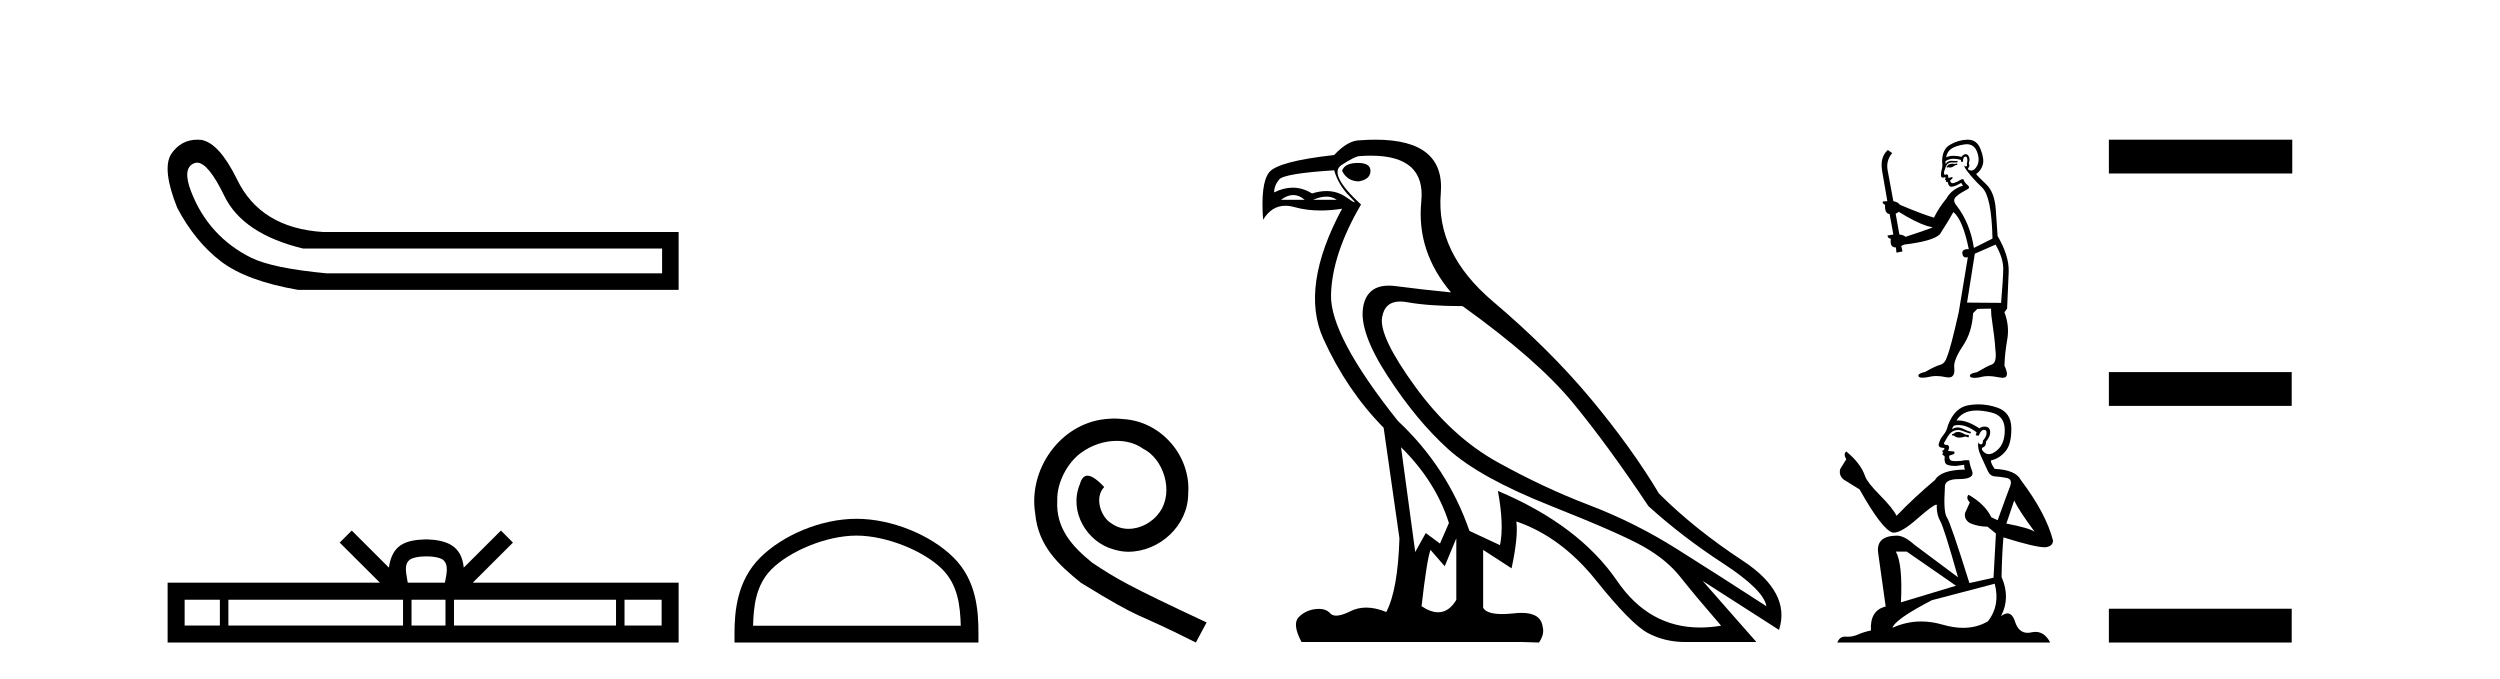
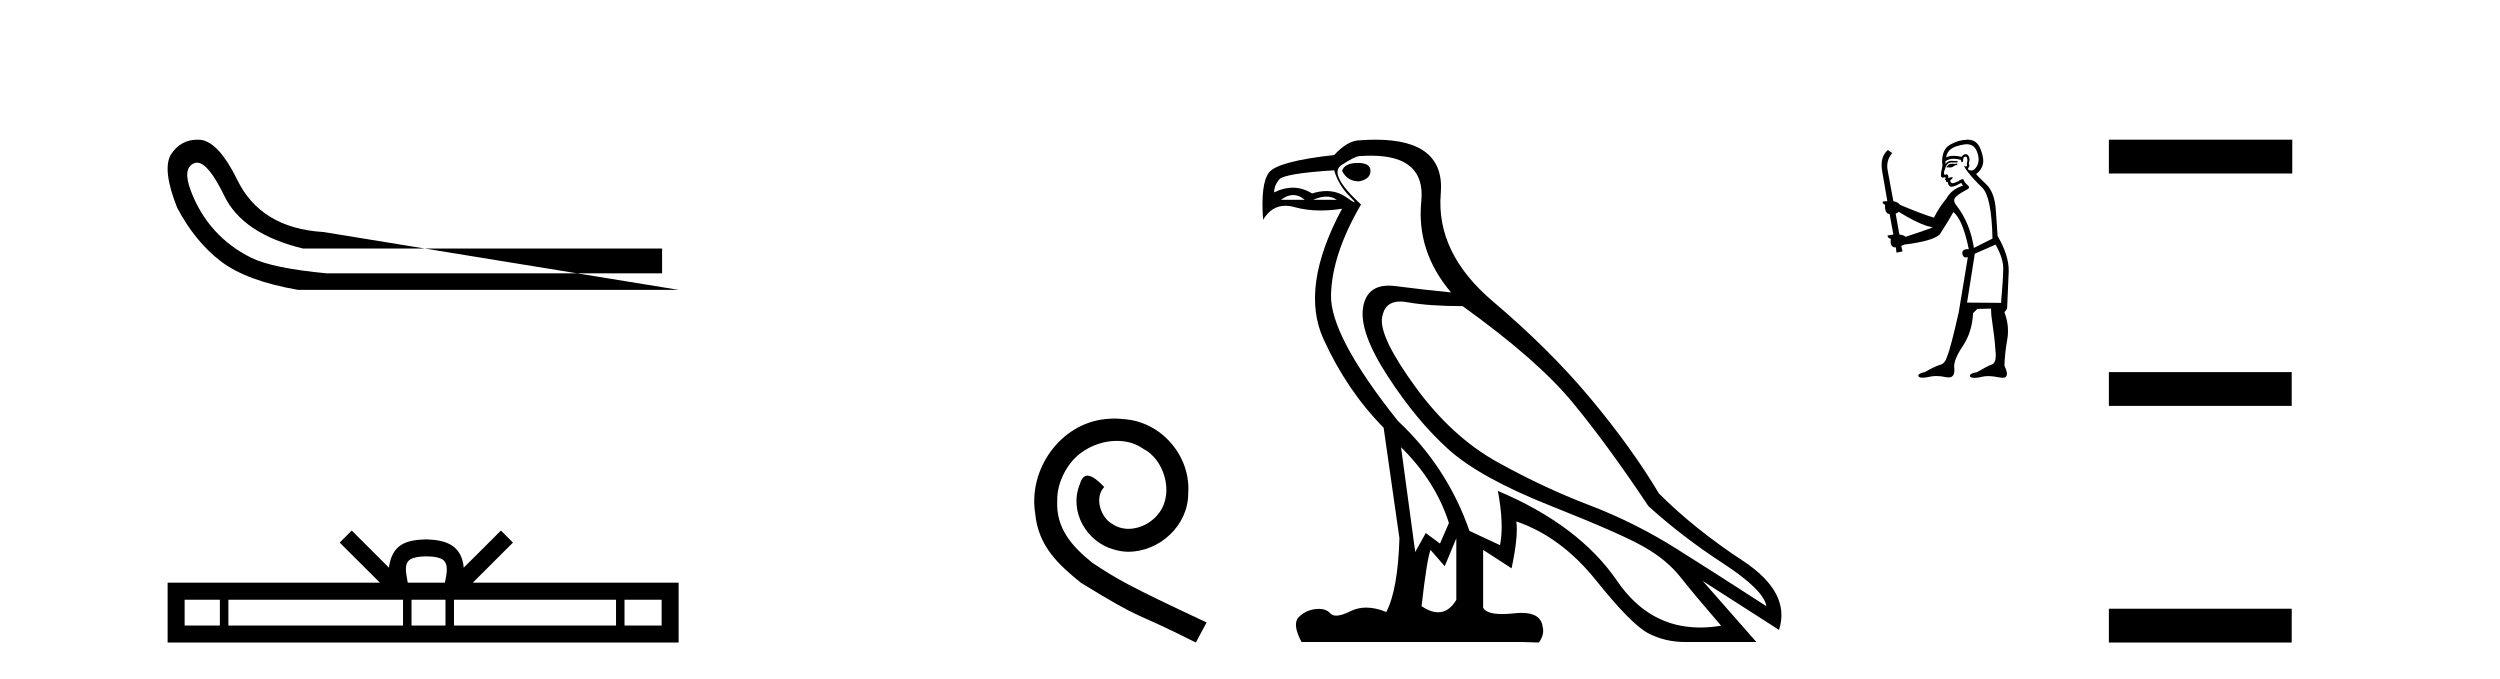
<svg xmlns="http://www.w3.org/2000/svg" width="151.0" height="41.0">
-   <path d="M 11.901 9.824 Q 12.578 9.824 13.546 11.826 Q 14.659 14.129 18.305 15.012 L 39.991 15.012 L 39.991 16.509 L 19.726 16.509 Q 16.463 16.202 15.177 15.569 Q 13.892 14.935 12.97 13.918 Q 12.049 12.901 11.531 11.538 Q 11.013 10.176 11.704 9.869 Q 11.799 9.824 11.901 9.824 ZM 11.924 8.437 Q 10.907 8.437 10.322 9.332 Q 9.785 10.253 10.706 12.556 Q 11.781 14.59 13.335 15.78 Q 14.89 16.969 17.998 17.507 L 40.989 17.507 L 40.989 14.014 L 19.534 14.014 Q 15.734 13.784 14.314 10.828 Q 13.239 8.641 12.164 8.449 Q 12.041 8.437 11.924 8.437 Z" style="fill:#000000;stroke:none" />
+   <path d="M 11.901 9.824 Q 12.578 9.824 13.546 11.826 Q 14.659 14.129 18.305 15.012 L 39.991 15.012 L 39.991 16.509 L 19.726 16.509 Q 16.463 16.202 15.177 15.569 Q 13.892 14.935 12.97 13.918 Q 12.049 12.901 11.531 11.538 Q 11.013 10.176 11.704 9.869 Q 11.799 9.824 11.901 9.824 ZM 11.924 8.437 Q 10.907 8.437 10.322 9.332 Q 9.785 10.253 10.706 12.556 Q 11.781 14.59 13.335 15.78 Q 14.89 16.969 17.998 17.507 L 40.989 17.507 L 19.534 14.014 Q 15.734 13.784 14.314 10.828 Q 13.239 8.641 12.164 8.449 Q 12.041 8.437 11.924 8.437 Z" style="fill:#000000;stroke:none" />
  <path d="M 25.75 33.604 C 26.25 33.604 26.552 33.689 26.708 33.778 C 27.162 34.068 26.945 34.761 26.872 35.195 L 24.628 35.195 C 24.574 34.752 24.329 34.076 24.793 33.778 C 24.949 33.689 25.25 33.604 25.75 33.604 ZM 13.281 36.222 L 13.281 37.782 L 11.152 37.782 L 11.152 36.222 ZM 24.343 36.222 L 24.343 37.782 L 13.794 37.782 L 13.794 36.222 ZM 26.908 36.222 L 26.908 37.782 L 24.856 37.782 L 24.856 36.222 ZM 37.208 36.222 L 37.208 37.782 L 27.421 37.782 L 27.421 36.222 ZM 39.962 36.222 L 39.962 37.782 L 37.721 37.782 L 37.721 36.222 ZM 21.244 32.045 L 20.518 32.773 L 22.947 35.195 L 10.124 35.195 L 10.124 38.809 L 40.989 38.809 L 40.989 35.195 L 28.554 35.195 L 30.982 32.773 L 30.256 32.045 L 28.011 34.284 C 27.876 32.927 26.946 32.615 25.75 32.577 C 24.472 32.611 23.688 32.9 23.489 34.284 L 21.244 32.045 Z" style="fill:#000000;stroke:none" />
-   <path d="M 51.731 32.35 C 53.543 32.35 55.812 33.281 56.909 34.378 C 57.87 35.339 57.995 36.612 58.03 37.795 L 45.485 37.795 C 45.52 36.612 45.646 35.339 46.606 34.378 C 47.704 33.281 49.919 32.35 51.731 32.35 ZM 51.731 31.335 C 49.581 31.335 47.268 32.329 45.912 33.684 C 44.521 35.075 44.364 36.906 44.364 38.275 L 44.364 38.809 L 59.098 38.809 L 59.098 38.275 C 59.098 36.906 58.994 35.075 57.603 33.684 C 56.248 32.329 53.881 31.335 51.731 31.335 Z" style="fill:#000000;stroke:none" />
  <path d="M 67.309 25.279 C 67.121 25.279 66.933 25.297 66.745 25.314 C 64.029 25.604 62.099 28.354 62.526 31.019 C 62.714 33.001 63.944 34.111 65.293 35.205 C 69.308 37.665 68.18 36.759 72.229 38.809 L 72.878 37.596 C 68.061 35.341 67.48 34.983 65.976 33.992 C 64.746 33.001 63.773 31.908 63.858 30.251 C 63.824 29.106 64.507 27.927 65.276 27.364 C 65.891 26.902 66.677 26.629 67.446 26.629 C 68.026 26.629 68.573 26.766 69.051 27.107 C 70.264 27.705 70.931 29.687 70.042 30.934 C 69.632 31.532 68.898 31.942 68.163 31.942 C 67.804 31.942 67.446 31.839 67.138 31.617 C 66.523 31.276 66.062 30.08 66.694 29.414 C 66.404 29.106 65.994 28.73 65.686 28.73 C 65.481 28.73 65.327 28.884 65.225 29.243 C 64.541 30.883 65.635 32.745 67.275 33.189 C 67.565 33.274 67.856 33.326 68.146 33.326 C 70.025 33.326 71.768 31.754 71.768 29.807 C 71.938 27.534 70.128 25.45 67.856 25.314 C 67.685 25.297 67.497 25.279 67.309 25.279 Z" style="fill:#000000;stroke:none" />
  <path d="M 82.014 9.841 Q 81.219 9.841 81.06 10.318 Q 81.378 10.954 82.078 10.954 Q 82.777 10.827 82.777 10.318 Q 82.777 9.841 82.014 9.841 ZM 78.111 11.78 Q 78.469 11.78 78.803 12.067 L 77.372 12.067 Q 77.753 11.78 78.111 11.78 ZM 80.114 11.876 Q 80.472 11.876 80.742 12.067 L 79.311 12.067 Q 79.757 11.876 80.114 11.876 ZM 80.583 10.286 Q 80.838 11.176 81.521 11.86 Q 81.88 12.219 81.81 12.219 Q 81.746 12.219 81.331 11.924 Q 80.789 11.54 80.12 11.54 Q 79.708 11.54 79.248 11.685 Q 78.68 11.335 78.078 11.335 Q 77.532 11.335 76.958 11.622 Q 76.958 11.208 77.26 10.842 Q 77.562 10.477 80.583 10.286 ZM 84.622 27.012 Q 86.72 29.079 87.515 31.591 L 86.975 32.831 L 86.116 32.195 L 85.48 33.34 L 84.622 27.012 ZM 84.57 18.211 Q 84.762 18.211 84.987 18.252 Q 86.307 18.49 88.342 18.49 Q 92.858 21.733 94.972 24.293 Q 97.087 26.853 99.567 30.573 Q 101.602 32.418 104.067 34.024 Q 106.531 35.629 106.69 36.615 Q 103.796 34.739 101.268 33.149 Q 98.74 31.559 95.99 30.51 Q 93.239 29.461 90.457 27.918 Q 87.674 26.376 85.48 23.355 Q 83.286 20.334 83.477 19.174 Q 83.635 18.211 84.57 18.211 ZM 87.961 32.513 L 87.961 36.234 Q 87.512 36.982 86.865 36.982 Q 86.412 36.982 85.862 36.615 Q 86.18 33.817 86.402 33.213 L 87.261 34.199 L 87.961 32.513 ZM 82.803 9.403 Q 86.122 9.403 85.846 12.162 Q 85.544 15.183 87.643 17.663 Q 86.021 17.504 84.304 17.282 Q 84.081 17.253 83.883 17.253 Q 82.554 17.253 82.332 18.554 Q 82.078 20.048 83.827 22.735 Q 85.576 25.422 87.484 27.139 Q 89.392 28.856 93.637 30.542 Q 97.882 32.227 99.281 33.022 Q 100.68 33.817 101.507 34.866 Q 102.334 35.916 103.955 37.792 Q 103.298 37.902 102.686 37.902 Q 99.599 37.902 97.675 35.089 Q 95.37 31.718 90.473 29.651 L 90.473 29.651 Q 90.854 31.718 90.6 32.927 L 88.756 32.068 Q 87.42 28.22 84.431 25.422 Q 80.329 20.271 80.393 17.806 Q 80.456 15.342 82.205 12.353 Q 80.202 10.509 81.028 9.968 Q 81.855 9.427 82.141 9.427 Q 82.488 9.403 82.803 9.403 ZM 83.086 8.437 Q 82.639 8.437 82.141 8.473 Q 81.41 8.473 80.583 9.364 Q 77.149 9.745 76.64 10.429 Q 76.132 11.113 76.291 13.275 Q 76.799 12.428 77.638 12.428 Q 77.902 12.428 78.198 12.512 Q 78.916 12.714 79.762 12.714 Q 80.377 12.714 81.06 12.607 L 81.06 12.607 Q 78.516 17.345 79.931 20.462 Q 81.346 23.578 83.572 25.835 L 84.526 32.513 Q 84.431 35.629 83.731 36.965 Q 83.081 36.698 82.518 36.698 Q 82.007 36.698 81.569 36.917 Q 81.034 37.185 80.708 37.185 Q 80.472 37.185 80.345 37.045 Q 80.101 36.775 79.66 36.775 Q 79.555 36.775 79.439 36.79 Q 78.834 36.87 78.437 37.283 Q 78.039 37.696 78.612 38.778 L 91.967 38.778 L 92.953 38.809 Q 93.303 38.301 93.176 37.855 Q 93.068 37.018 91.904 37.018 Q 91.698 37.018 91.458 37.045 Q 91.052 37.089 90.73 37.089 Q 89.795 37.089 89.582 36.711 L 89.582 33.213 L 91.299 34.326 Q 91.713 32.386 91.586 31.496 L 91.586 31.496 Q 94.289 32.418 96.403 35.057 Q 98.518 37.696 99.535 38.237 Q 100.553 38.778 101.793 38.778 L 106.086 38.778 L 102.842 35.089 L 107.453 38.046 Q 108.185 35.788 105.259 33.865 Q 102.334 31.941 100.203 29.81 Q 98.55 27.044 96.085 24.087 Q 93.621 21.129 90.171 18.204 Q 86.72 15.278 87.023 11.685 Q 87.296 8.437 83.086 8.437 Z" style="fill:#000000;stroke:none" />
  <path d="M 118.203 9.869 L 118.082 9.902 Q 117.997 9.886 117.924 9.886 Q 117.851 9.886 117.79 9.902 Q 117.669 9.942 117.645 9.991 Q 117.62 10.039 117.564 10.08 L 117.604 10.128 L 117.669 10.096 Q 117.72 10.119 117.777 10.119 Q 117.921 10.119 118.106 9.975 L 118.227 9.958 L 118.203 9.869 ZM 118.794 8.711 Q 119.232 8.711 119.409 9.157 Q 119.603 9.659 119.417 10.015 Q 119.261 10.3 119.065 10.3 Q 119.015 10.3 118.964 10.282 Q 118.826 10.234 118.883 10.145 Q 118.996 10.039 118.915 9.869 Q 118.996 9.611 118.931 9.489 Q 118.866 9.312 118.732 9.312 Q 118.682 9.312 118.624 9.335 Q 118.519 9.4 118.486 9.473 Q 118.215 9.411 117.998 9.411 Q 117.731 9.411 117.548 9.505 Q 117.588 9.182 117.855 8.987 Q 118.122 8.801 118.664 8.72 Q 118.732 8.711 118.794 8.711 ZM 114.683 12.791 Q 115.687 13.422 116.39 13.648 L 116.738 13.737 Q 116.39 13.875 115.096 14.304 Q 114.958 14.182 114.724 14.166 L 114.497 12.904 Q 114.602 12.872 114.683 12.791 ZM 118.718 9.459 Q 118.787 9.459 118.81 9.546 Q 118.858 9.683 118.794 9.886 Q 118.842 10.039 118.753 10.047 Q 118.738 10.05 118.725 10.05 Q 118.654 10.05 118.64 9.975 L 118.64 9.975 Q 118.6 10.064 118.891 10.428 Q 119.174 10.8 119.732 11.342 Q 120.291 11.892 120.347 14.409 L 119.223 14.975 Q 118.996 13.478 118.171 12.41 Q 117.968 12.184 118.065 11.981 Q 118.171 11.787 118.761 11.472 Q 119.053 11.35 118.842 11.18 Q 118.64 11.01 118.583 10.816 Q 118.446 10.816 118.292 10.938 Q 118.038 11.065 117.933 11.065 Q 117.911 11.065 117.896 11.059 Q 117.807 11.027 117.79 10.905 L 117.912 10.784 Q 117.968 10.735 117.912 10.695 L 117.669 10.751 Q 117.709 10.541 117.564 10.525 Q 117.513 10.558 117.48 10.558 Q 117.44 10.558 117.426 10.509 Q 117.394 10.404 117.483 10.201 Q 117.531 10.007 117.637 9.902 Q 117.734 9.812 117.886 9.812 Q 117.899 9.812 117.912 9.813 Q 117.968 9.816 118.024 9.816 Q 118.136 9.816 118.243 9.805 L 118.227 9.716 Q 118.167 9.724 118.096 9.724 Q 118.025 9.724 117.944 9.716 Q 117.907 9.712 117.871 9.712 Q 117.635 9.712 117.515 9.902 Q 117.499 9.78 117.515 9.732 Q 117.72 9.589 118.006 9.589 Q 118.206 9.589 118.446 9.659 L 118.446 9.764 Q 118.482 9.772 118.513 9.772 Q 118.543 9.772 118.567 9.764 Q 118.567 9.505 118.656 9.473 Q 118.691 9.459 118.718 9.459 ZM 120.533 14.773 Q 121.003 15.598 120.995 16.238 Q 120.987 16.877 120.865 18.293 L 118.81 18.277 L 119.279 15.323 L 120.533 14.773 ZM 118.864 8.437 Q 118.849 8.437 118.834 8.437 Q 118.276 8.453 117.807 8.729 Q 117.289 9.004 117.305 9.805 Q 117.345 10.023 117.281 10.234 Q 117.224 10.436 117.24 10.646 Q 117.275 10.733 117.351 10.733 Q 117.381 10.733 117.418 10.719 Q 117.456 10.703 117.479 10.703 Q 117.533 10.703 117.499 10.8 Q 117.467 10.816 117.483 10.857 Q 117.494 10.878 117.519 10.878 Q 117.531 10.878 117.548 10.873 L 117.548 10.873 Q 117.502 10.987 117.57 10.987 Q 117.575 10.987 117.58 10.986 Q 117.587 10.985 117.593 10.985 Q 117.654 10.985 117.661 11.059 Q 117.669 11.148 117.758 11.245 Q 117.793 11.28 117.864 11.28 Q 117.974 11.28 118.171 11.197 L 118.462 11.043 Q 118.486 11.116 118.567 11.213 Q 117.879 11.423 117.564 11.99 Q 117.103 12.548 116.811 13.147 Q 116.115 12.944 114.756 12.37 Q 114.635 12.2 114.359 12.151 L 114.012 10.282 Q 113.906 9.7 114.287 9.246 L 114.028 9.06 Q 113.526 9.489 113.688 10.371 L 113.995 12.151 L 113.72 12.168 Q 113.688 12.305 113.858 12.37 Q 113.825 12.904 114.133 12.928 L 114.359 14.166 Q 114.181 14.199 114.012 14.223 Q 113.995 14.377 114.206 14.425 Q 114.135 14.943 114.491 14.943 Q 114.502 14.943 114.513 14.943 L 114.546 15.259 L 114.91 15.186 L 114.837 14.854 Q 114.926 14.805 115.015 14.773 Q 116.755 14.563 117.167 14.15 Q 117.726 13.284 117.985 12.807 Q 118.551 13.268 118.915 15.048 Q 118.893 15.047 118.871 15.047 Q 118.488 15.047 118.527 15.323 Q 118.558 15.551 118.744 15.551 Q 118.795 15.551 118.858 15.534 L 118.858 15.534 L 118.308 18.859 Q 117.823 21.02 117.604 21.538 Q 117.483 21.95 117.2 22.031 Q 116.908 22.104 116.269 22.468 Q 115.913 22.541 115.873 22.663 Q 115.84 22.784 116.043 22.808 Q 116.084 22.813 116.134 22.813 Q 116.318 22.813 116.617 22.743 Q 116.769 22.711 116.95 22.711 Q 117.221 22.711 117.556 22.784 Q 117.633 22.799 117.698 22.799 Q 118.11 22.799 118.033 22.177 Q 118.001 21.724 118.559 20.89 Q 119.117 20.057 119.174 18.916 L 119.433 18.657 L 120.258 18.641 L 120.275 19.037 Q 120.501 20.591 120.517 21.085 Q 120.622 21.886 120.323 22.007 Q 120.016 22.12 119.401 22.484 Q 119.036 22.541 118.988 22.663 Q 118.947 22.784 119.158 22.816 Q 119.208 22.824 119.27 22.824 Q 119.455 22.824 119.74 22.752 Q 119.89 22.717 120.084 22.717 Q 120.385 22.717 120.792 22.8 Q 120.887 22.819 120.961 22.819 Q 121.416 22.819 121.068 22.088 Q 121.092 21.327 121.237 20.51 Q 121.383 19.693 121.068 18.859 L 121.229 18.641 L 121.326 16.408 Q 121.351 15.445 120.655 14.255 Q 120.622 13.818 120.55 12.718 Q 120.485 11.609 119.951 11.116 Q 119.417 10.614 119.36 10.509 Q 119.66 10.298 119.757 9.958 Q 119.862 9.611 119.627 9.012 Q 119.407 8.437 118.864 8.437 Z" style="fill:#000000;stroke:none" />
-   <path d="M 118.321 26.089 Q 118.119 26.089 118.054 26.154 Q 117.997 26.219 117.9 26.219 L 117.9 26.291 L 118.013 26.308 Q 118.139 26.433 118.347 26.433 Q 118.501 26.433 118.701 26.364 L 118.903 26.421 L 118.92 26.275 L 118.742 26.259 Q 118.483 26.113 118.321 26.089 ZM 119.381 24.794 Q 119.754 24.794 120.247 24.908 Q 121.08 25.094 121.088 25.96 Q 121.096 26.817 120.603 27.214 Q 120.342 27.431 120.127 27.431 Q 119.943 27.431 119.794 27.271 Q 119.648 27.125 119.737 27.036 Q 119.972 26.963 119.955 26.672 Q 120.206 26.364 120.206 26.146 Q 120.222 25.765 119.856 25.765 Q 119.841 25.765 119.826 25.765 Q 119.664 25.782 119.551 25.871 Q 118.835 25.396 118.29 25.396 Q 118.232 25.396 118.175 25.401 L 118.175 25.401 Q 118.41 24.989 118.912 24.851 Q 119.116 24.794 119.381 24.794 ZM 121.655 30.232 Q 121.97 30.879 122.893 32.117 Q 122.545 31.883 121.185 31.624 L 121.655 30.232 ZM 118.299 25.673 Q 118.81 25.673 119.389 26.113 L 119.332 26.275 Q 119.4 26.315 119.464 26.315 Q 119.492 26.315 119.518 26.308 Q 119.648 25.968 119.81 25.968 Q 119.829 25.965 119.846 25.965 Q 120.002 25.965 119.988 26.162 Q 119.988 26.364 119.769 26.615 Q 119.769 26.839 119.66 26.839 Q 119.643 26.839 119.624 26.834 Q 119.478 26.801 119.502 26.672 L 119.502 26.672 Q 119.405 27.036 119.672 27.594 Q 119.931 28.161 120.069 28.46 Q 120.206 28.759 120.506 28.776 Q 120.805 28.792 121.193 28.865 Q 121.582 28.937 121.404 29.391 Q 121.226 29.844 120.659 31.422 L 120.279 31.244 Q 119.883 30.442 118.903 29.884 L 118.903 29.884 Q 118.717 30.062 118.976 30.353 L 118.685 30.993 Q 118.628 31.373 118.976 31.591 Q 119.462 31.81 120.044 31.81 L 120.554 32.223 L 120.409 34.893 L 118.952 35.217 Q 117.811 31.567 117.593 31.252 Q 117.374 30.936 117.471 29.447 Q 117.431 28.937 118.305 28.937 Q 119.211 28.937 119.138 28.525 L 119.025 28.193 Q 118.936 27.885 118.952 27.813 Q 118.881 27.793 118.786 27.793 Q 118.645 27.793 118.45 27.837 Q 118.267 27.853 118.134 27.853 Q 117.868 27.853 117.803 27.788 Q 117.706 27.691 117.738 27.521 L 117.997 27.432 Q 118.086 27.384 118.03 27.271 L 117.665 27.238 Q 117.795 26.963 117.633 26.874 Q 117.609 26.876 117.587 26.876 Q 117.415 26.876 117.415 26.761 Q 117.471 26.656 117.641 26.372 Q 117.811 26.089 118.054 26.008 Q 118.163 25.973 118.27 25.973 Q 118.41 25.973 118.547 26.032 Q 118.79 26.13 119.009 26.186 L 119.049 26.089 Q 118.847 26.041 118.628 25.927 Q 118.418 25.818 118.236 25.818 Q 118.054 25.818 117.9 25.927 Q 117.941 25.782 118.013 25.709 Q 118.154 25.673 118.299 25.673 ZM 115.165 33.315 L 118.143 35.378 L 114.817 36.382 Q 114.93 34.076 114.51 33.315 ZM 120.481 35.257 Q 120.821 36.56 120.077 37.523 Q 119.41 37.921 118.575 37.921 Q 118.002 37.921 117.35 37.733 Q 116.681 37.537 116.041 37.537 Q 115.147 37.537 114.307 37.919 Q 114.453 37.409 116.686 36.252 L 120.481 35.257 ZM 119.497 24.423 Q 119.238 24.423 118.976 24.463 Q 118.07 24.568 117.649 25.709 Q 117.593 26.016 117.374 26.283 Q 117.156 26.542 117.091 26.858 Q 117.091 27.036 117.317 27.044 Q 117.544 27.052 117.374 27.198 Q 117.301 27.214 117.317 27.271 Q 117.326 27.327 117.374 27.343 Q 117.269 27.457 117.374 27.497 Q 117.487 27.546 117.455 27.659 Q 117.431 27.78 117.496 27.958 Q 117.56 28.144 118.143 28.144 L 118.645 28.072 L 118.645 28.072 Q 118.612 28.193 118.685 28.363 Q 117.228 28.379 116.872 28.994 Q 115.651 30.014 114.55 31.155 Q 114.332 30.701 113.555 29.917 Q 112.786 29.14 112.657 28.776 Q 112.39 27.983 111.516 27.271 Q 111.322 27.416 111.516 27.74 L 111.152 28.322 Q 111.046 28.703 111.354 28.962 Q 111.823 29.245 112.317 29.56 Q 113.676 31.972 114.307 32.166 Q 114.342 32.171 114.38 32.171 Q 114.861 32.171 115.821 31.316 Q 116.772 30.485 116.949 30.485 Q 117.011 30.485 116.978 30.588 Q 116.978 31.114 117.196 31.486 Q 117.415 31.859 118.264 34.869 L 115.618 32.894 Q 115.019 32.352 114.566 32.352 Q 113.296 32.368 113.442 33.404 L 113.895 36.633 Q 112.932 36.867 113.005 38.081 Q 112.568 38.17 112.204 38.332 Q 111.909 38.459 111.61 38.459 Q 111.547 38.459 111.483 38.453 Q 111.462 38.452 111.44 38.452 Q 111.11 38.452 110.974 38.809 L 123.831 38.809 Q 123.503 38.166 122.942 38.166 Q 122.825 38.166 122.698 38.194 Q 122.576 38.222 122.467 38.222 Q 121.927 38.222 121.711 37.555 Q 121.552 37.05 121.251 37.05 Q 121.079 37.05 120.862 37.215 Q 121.444 36.091 120.894 34.852 Q 120.918 33.509 121.007 32.457 Q 122.909 33.056 123.524 33.056 Q 124.001 33.008 124.001 32.643 Q 123.58 31.009 122.059 28.994 Q 121.752 28.379 120.481 28.322 Q 120.263 28.031 120.247 27.813 Q 120.773 27.691 121.129 27.262 Q 121.493 26.834 121.485 25.871 Q 121.477 24.916 120.651 24.625 Q 120.08 24.423 119.497 24.423 Z" style="fill:#000000;stroke:none" />
  <path d="M 127.376 8.437 L 127.376 10.479 L 138.453 10.479 L 138.453 8.437 ZM 127.376 22.475 L 127.376 24.516 L 138.419 24.516 L 138.419 22.475 ZM 127.376 36.767 L 127.376 38.809 L 138.419 38.809 L 138.419 36.767 Z" style="fill:#000000;stroke:none" />
</svg>